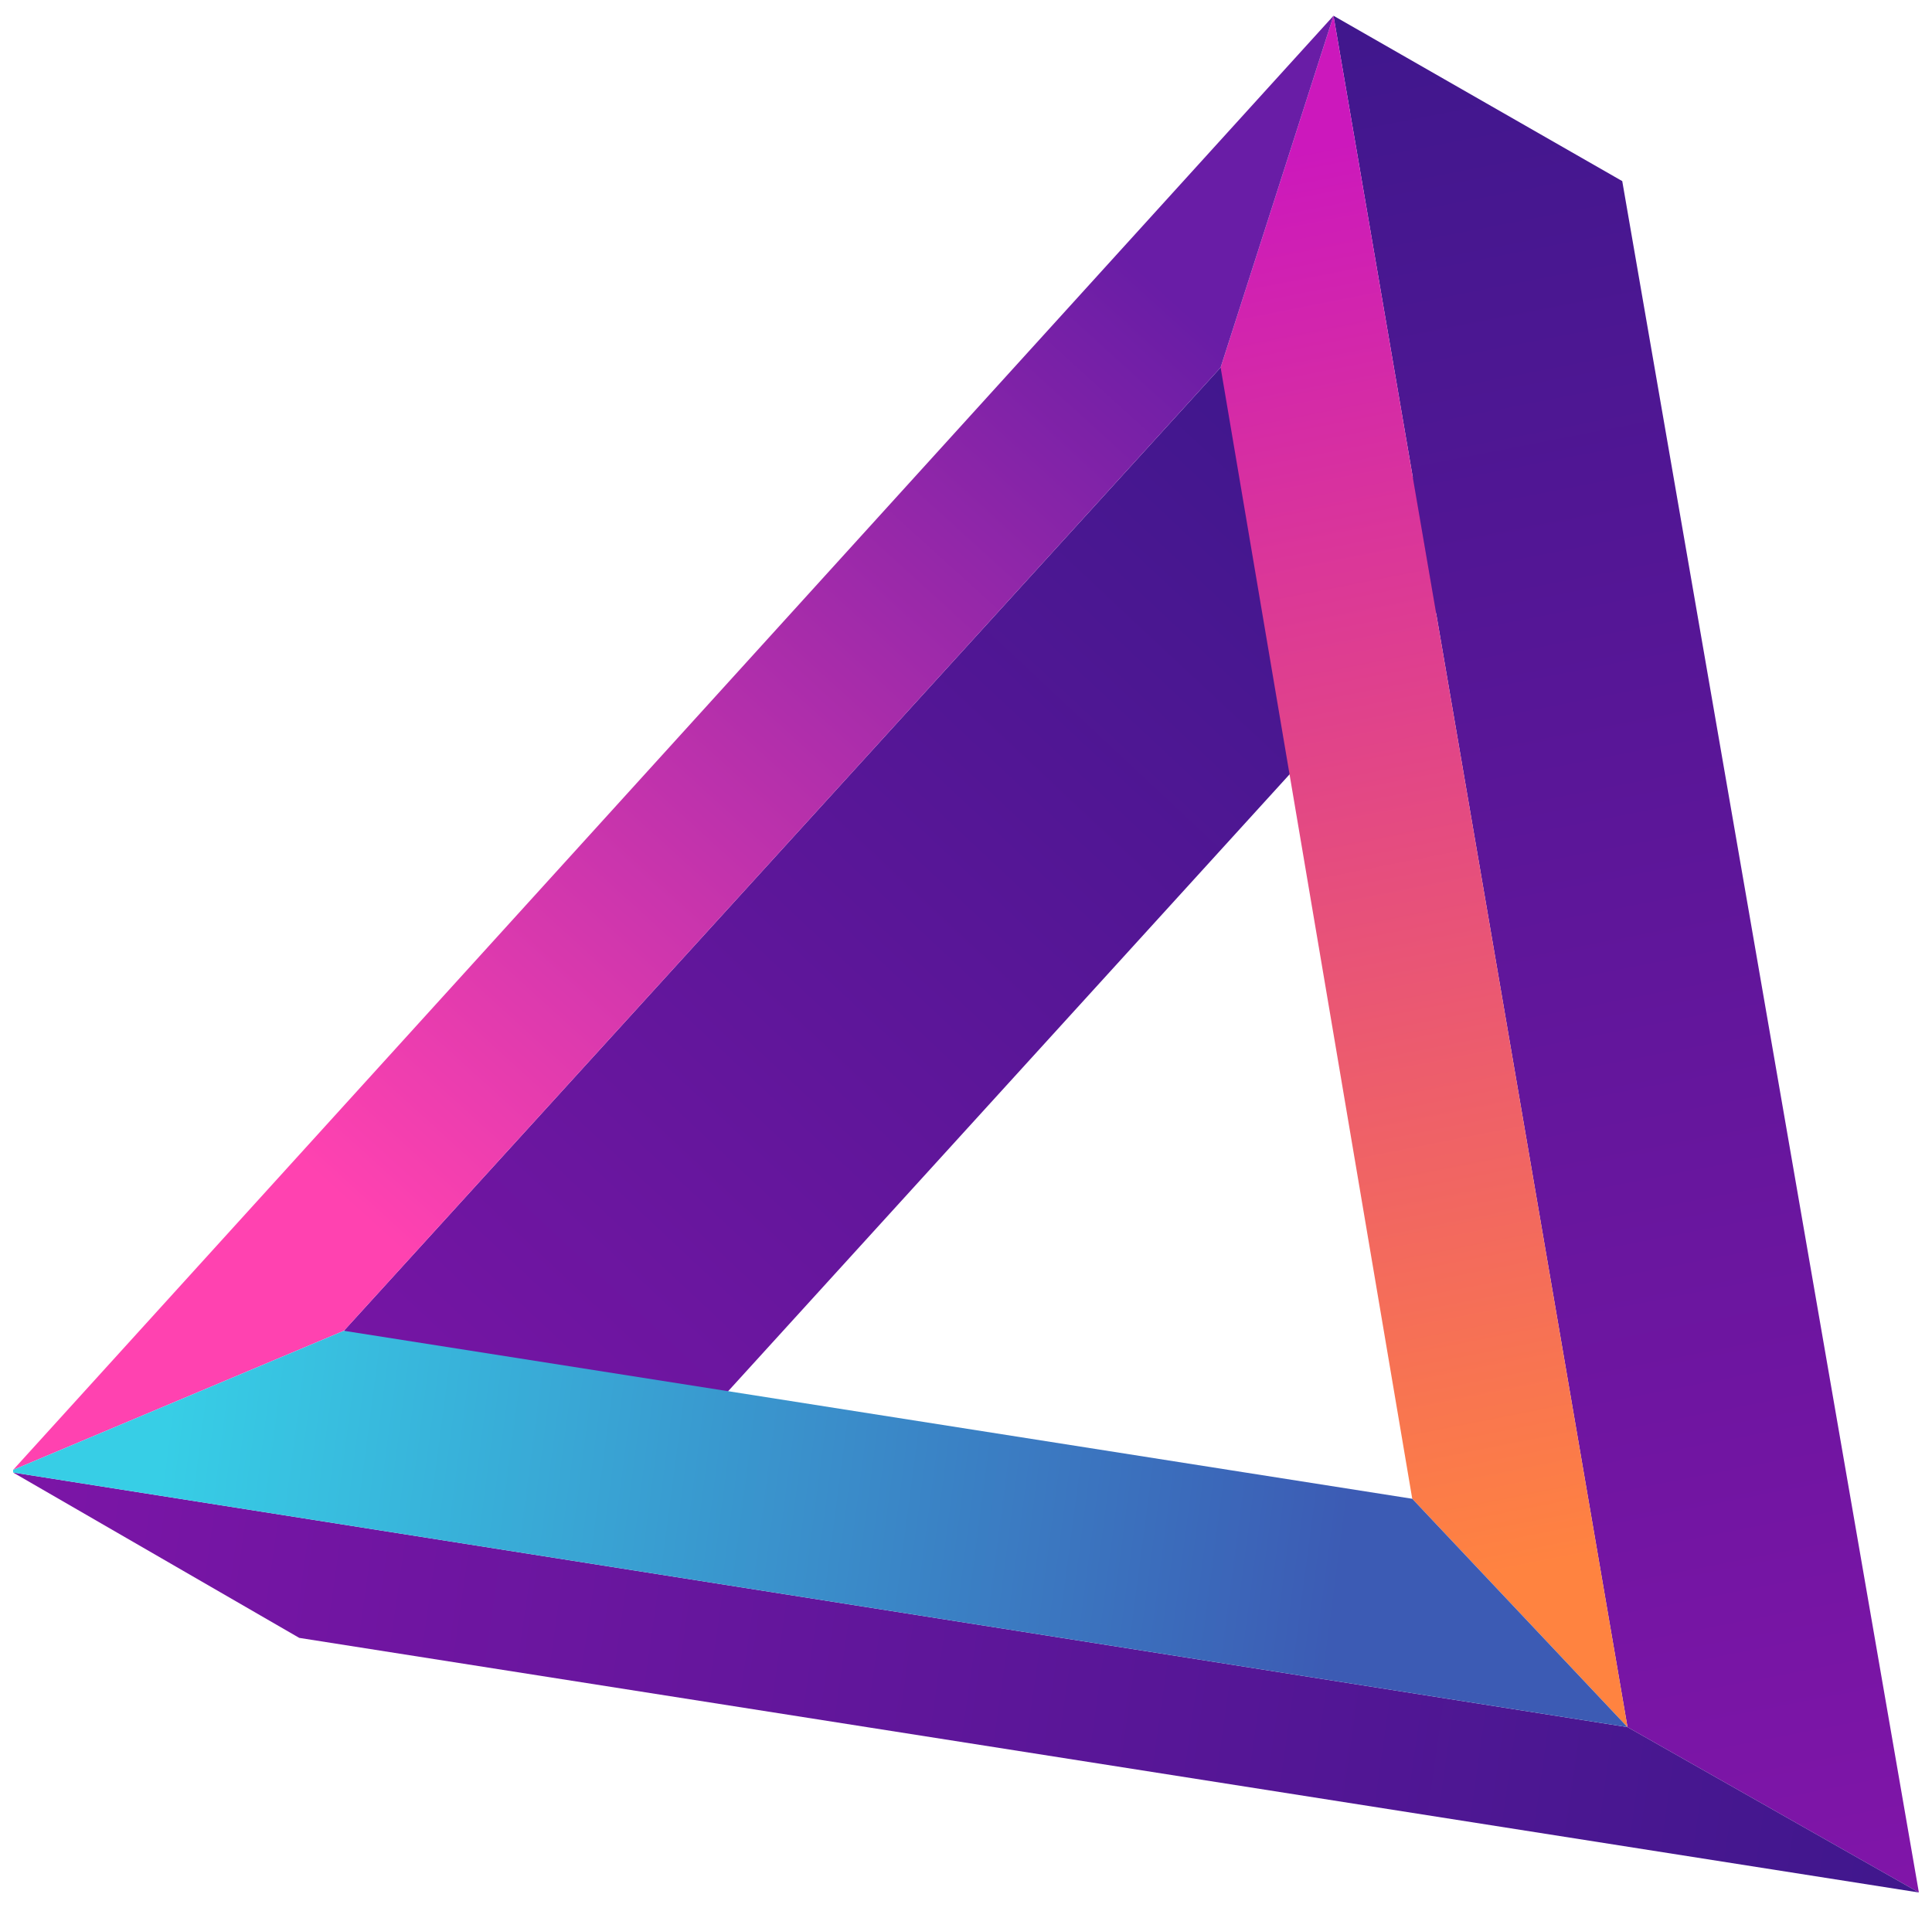
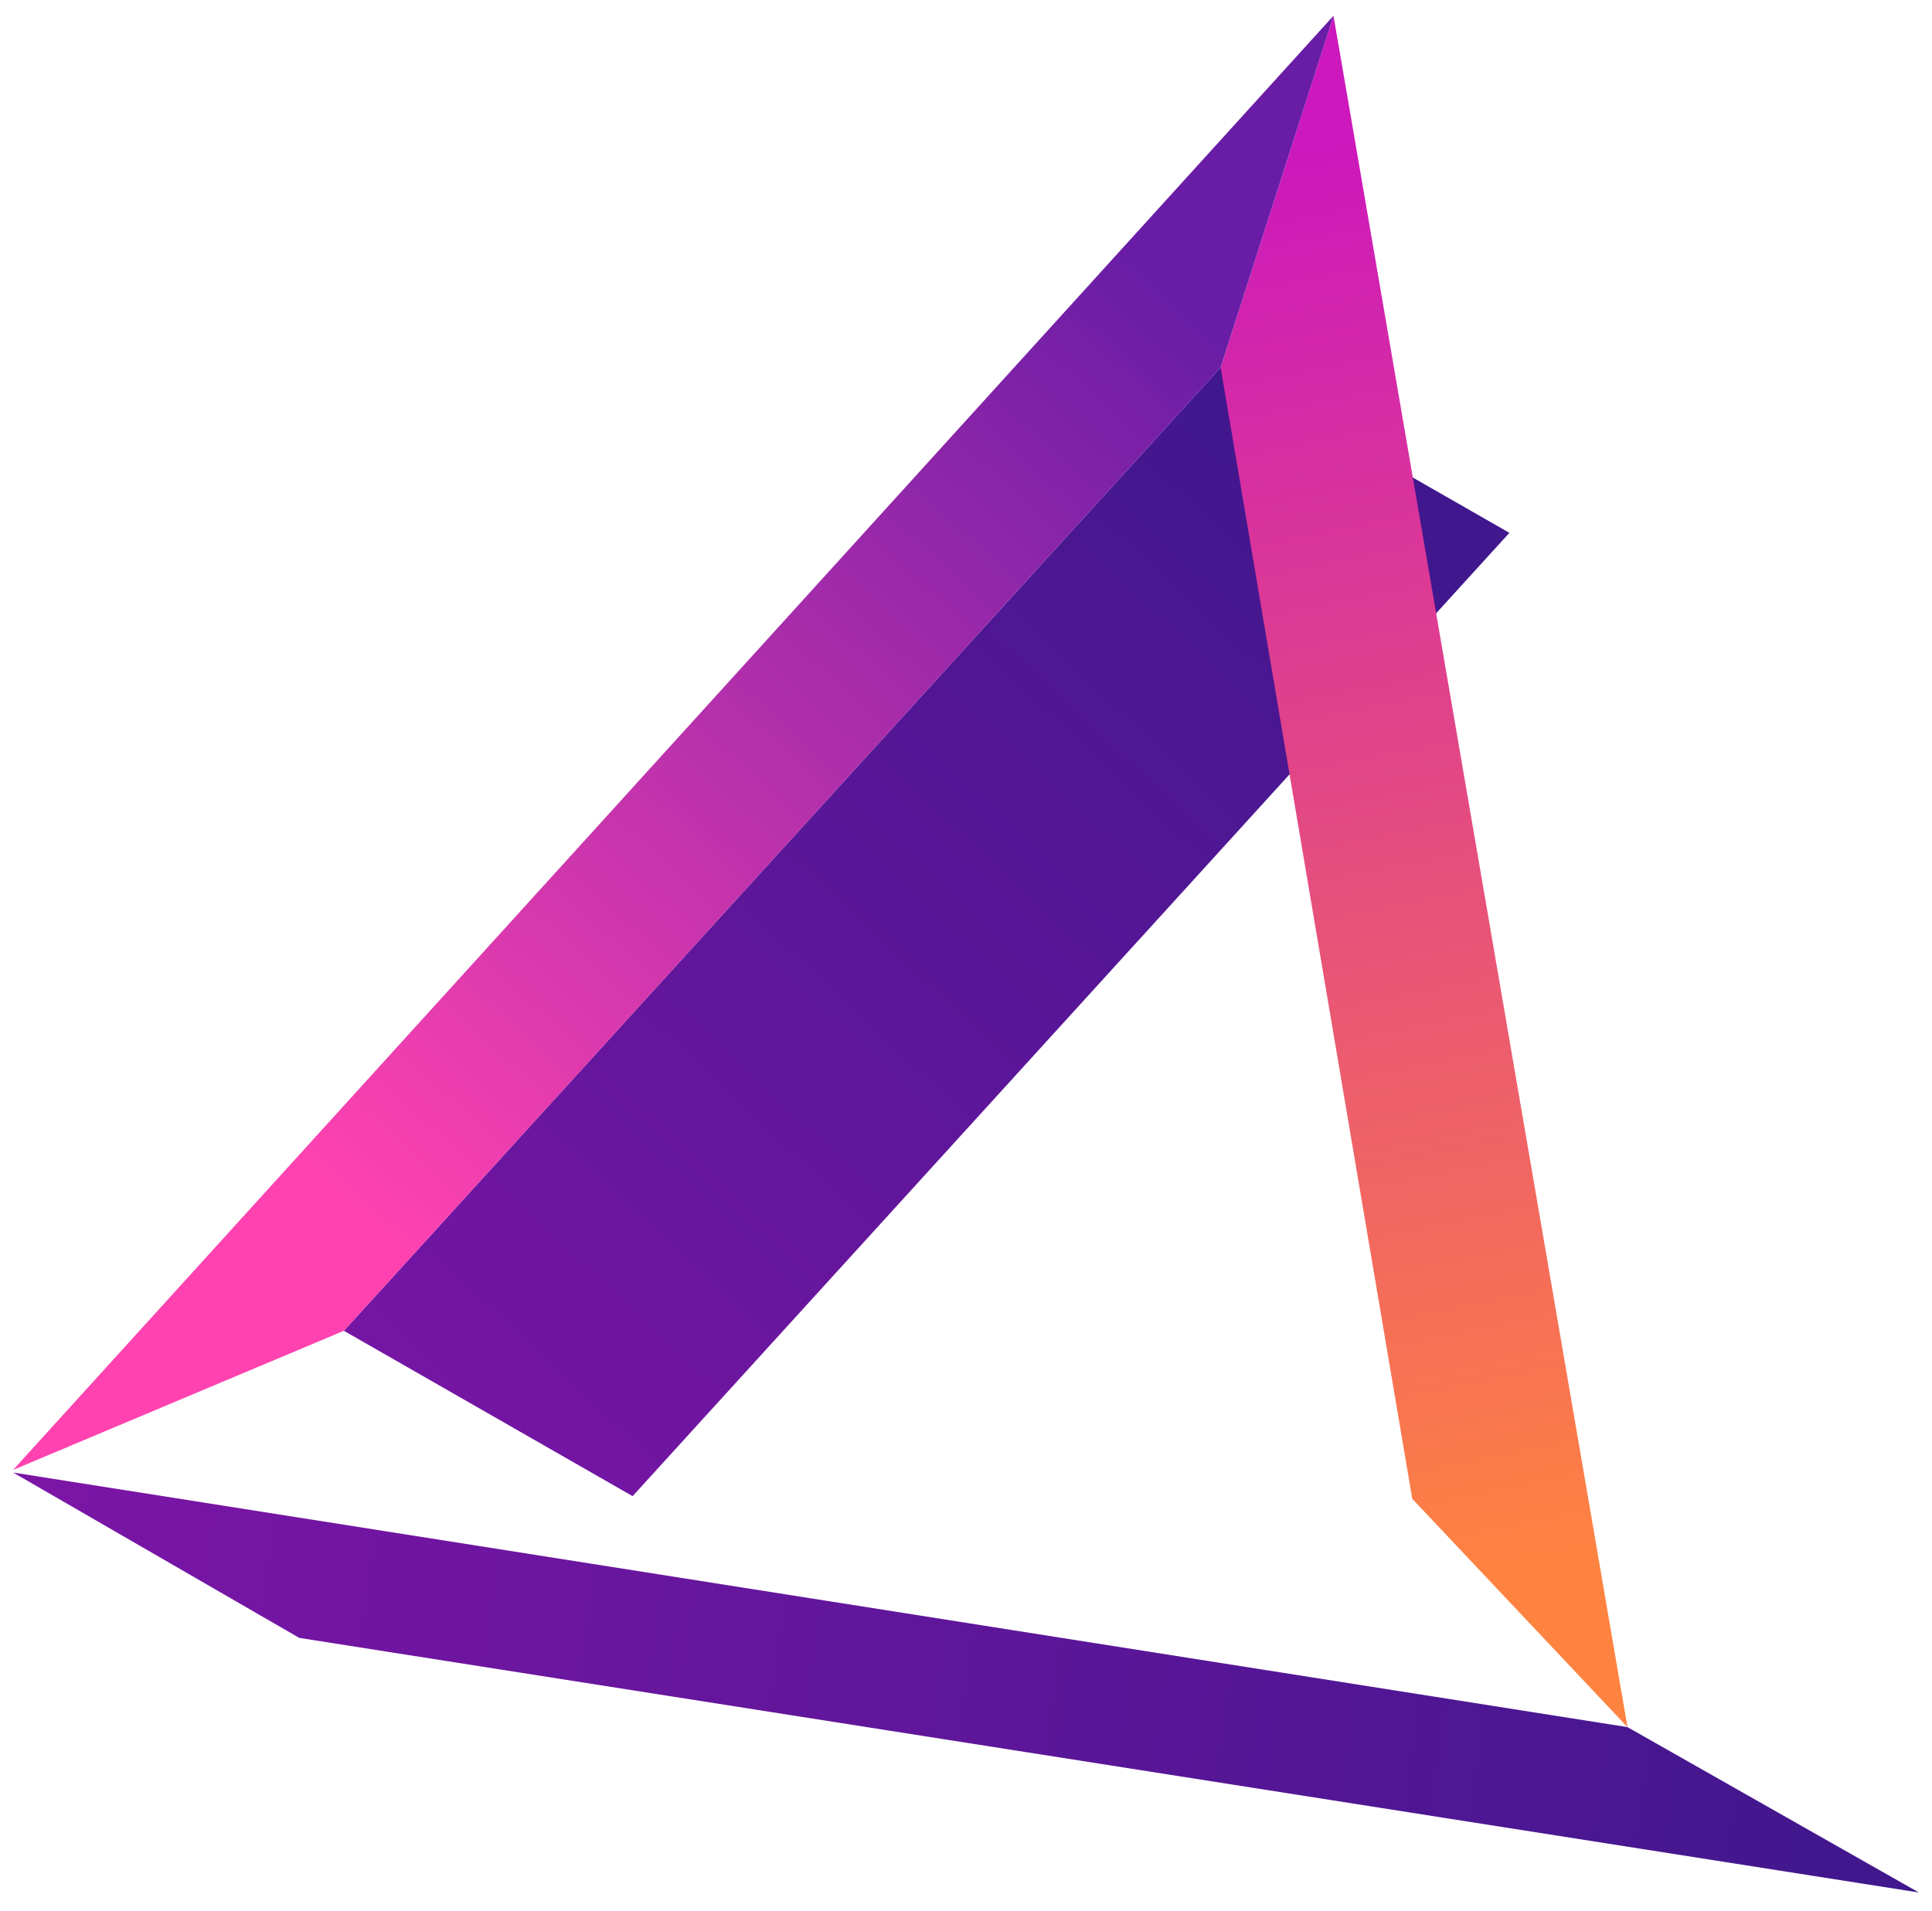
<svg xmlns="http://www.w3.org/2000/svg" version="1.1" id="Layer_1" x="0px" y="0px" viewBox="0 0 73.6 72.8" style="enable-background:new 0 0 73.6 72.8;" xml:space="preserve">
  <style type="text/css">
	.st0{fill:url(#XMLID_2_);}
	.st1{fill:url(#XMLID_3_);}
	.st2{fill:url(#XMLID_4_);}
	.st3{fill:none;}
	.st4{fill:url(#XMLID_5_);}
	.st5{fill:url(#XMLID_6_);}
	.st6{fill:url(#XMLID_7_);}
	.st7{fill:url(#XMLID_8_);}
	.st8{fill:url(#XMLID_9_);}
	.st9{fill:url(#XMLID_10_);}
	.st10{fill:url(#XMLID_13_);}
	.st11{fill:url(#XMLID_15_);}
	.st12{fill:url(#XMLID_17_);}
</style>
  <g id="XMLID_80_">
    <g id="XMLID_91_">
      <linearGradient id="XMLID_2_" gradientUnits="userSpaceOnUse" x1="-1145.74" y1="309.966" x2="-1104.408" y2="236.801" gradientTransform="matrix(-0.972 -0.236 0.236 -0.972 -1135.291 48.764)">
        <stop offset="0" style="stop-color:#40178D" />
        <stop offset="1" style="stop-color:#9914B3" />
      </linearGradient>
      <polygon id="XMLID_92_" class="st0" points="13.1,50.7 24.1,57 57.5,20.3 46.5,14   " />
    </g>
    <g id="XMLID_89_">
      <linearGradient id="XMLID_3_" gradientUnits="userSpaceOnUse" x1="-1145.082" y1="327.996" x2="-1187.746" y2="235.167" gradientTransform="matrix(-0.972 -0.236 0.236 -0.972 -1135.291 48.764)">
        <stop offset="0" style="stop-color:#40178D" />
        <stop offset="1" style="stop-color:#9914B3" />
      </linearGradient>
-       <polygon id="XMLID_90_" class="st1" points="62,65.8 73.1,72.1 61.8,6.9 50.8,0.6   " />
    </g>
    <g id="XMLID_87_">
      <linearGradient id="XMLID_4_" gradientUnits="userSpaceOnUse" x1="-1178.382" y1="265.628" x2="-1069.887" y2="255.129" gradientTransform="matrix(-0.972 -0.236 0.236 -0.972 -1135.291 48.764)">
        <stop offset="0" style="stop-color:#40178D" />
        <stop offset="1" style="stop-color:#9914B3" />
      </linearGradient>
      <polygon id="XMLID_88_" class="st2" points="0.5,56.1 11.4,62.4 73.1,72.1 62,65.8   " />
    </g>
    <g id="XMLID_84_">
      <polygon id="XMLID_86_" class="st3" points="45.3,47.2 53.5,56.8 53.8,57.1 13.1,50.7 46.5,14 46.2,14.8   " />
      <linearGradient id="XMLID_5_" gradientUnits="userSpaceOnUse" x1="-1139.576" y1="320.684" x2="-1162.576" y2="271.019" gradientTransform="matrix(-0.972 -0.236 0.236 -0.972 -1135.291 48.764)">
        <stop offset="0" style="stop-color:#CC18BC" />
        <stop offset="1" style="stop-color:#FF8340" />
      </linearGradient>
      <polygon id="XMLID_85_" class="st4" points="53.8,57.1 46.5,14 46.5,14 50.8,0.6 62,65.8 53.8,57.1   " />
    </g>
    <g id="XMLID_81_">
      <linearGradient id="XMLID_6_" gradientUnits="userSpaceOnUse" x1="-1137.542" y1="314.699" x2="-1115.209" y2="273.701" gradientTransform="matrix(-0.972 -0.236 0.236 -0.972 -1135.291 48.764)">
        <stop offset="0" style="stop-color:#691DA6" />
        <stop offset="0.379" style="stop-color:#A32BAA" />
        <stop offset="1" style="stop-color:#FF42B0" />
      </linearGradient>
      <polygon id="XMLID_83_" class="st5" points="50.8,0.6 46.5,14 13.1,50.7 13.1,50.7 0.5,56   " />
      <linearGradient id="XMLID_7_" gradientUnits="userSpaceOnUse" x1="-1155.186" y1="269.463" x2="-1110.355" y2="264.63" gradientTransform="matrix(-0.972 -0.236 0.236 -0.972 -1135.291 48.764)">
        <stop offset="0" style="stop-color:#3C5BB4" />
        <stop offset="1" style="stop-color:#37CEE6" />
      </linearGradient>
-       <polygon id="XMLID_82_" class="st6" points="0.5,56 13.1,50.7 53.8,57.1 62,65.8 0.5,56.1   " />
    </g>
  </g>
  <g id="XMLID_166_">
    <g id="XMLID_11_">
      <g id="XMLID_53_">
        <linearGradient id="XMLID_8_" gradientUnits="userSpaceOnUse" x1="297.467" y1="292.336" x2="380.13" y2="146.01" gradientTransform="matrix(0.96 0.281 0.281 -0.96 -213.626 323.991)">
          <stop offset="0" style="stop-color:#40178D" />
          <stop offset="1" style="stop-color:#9914B3" />
        </linearGradient>
        <polygon id="XMLID_54_" class="st7" points="187.9,221.2 162.4,221.1 141.6,124.2 166.9,124.3    " />
      </g>
      <g id="XMLID_51_">
        <linearGradient id="XMLID_9_" gradientUnits="userSpaceOnUse" x1="298.704" y1="328.454" x2="213.375" y2="142.795" gradientTransform="matrix(0.96 0.281 0.281 -0.96 -213.626 323.991)">
          <stop offset="0" style="stop-color:#40178D" />
          <stop offset="1" style="stop-color:#9914B3" />
        </linearGradient>
        <polygon id="XMLID_52_" class="st8" points="88.2,198.4 62.8,198.4 147.4,96.6 172.9,96.7    " />
      </g>
      <g id="XMLID_49_">
        <linearGradient id="XMLID_10_" gradientUnits="userSpaceOnUse" x1="232.205" y1="203.637" x2="449.194" y2="182.639" gradientTransform="matrix(0.96 0.281 0.281 -0.96 -213.626 323.991)">
          <stop offset="0" style="stop-color:#40178D" />
          <stop offset="1" style="stop-color:#9914B3" />
        </linearGradient>
        <polygon id="XMLID_50_" class="st9" points="204.6,243.2 179.1,243.2 62.8,198.4 88.2,198.4    " />
      </g>
      <g id="XMLID_12_">
        <polygon id="XMLID_14_" class="st3" points="135.6,183 111.8,191.4 111.1,191.6 187.9,221.2 166.9,124.3 166.6,125.9    " />
        <linearGradient id="XMLID_13_" gradientUnits="userSpaceOnUse" x1="309.753" y1="313.812" x2="263.755" y2="214.483" gradientTransform="matrix(0.96 0.281 0.281 -0.96 -213.626 323.991)">
          <stop offset="0" style="stop-color:#CC18BC" />
          <stop offset="1" style="stop-color:#FF8340" />
        </linearGradient>
        <polygon id="XMLID_28_" class="st10" points="110.9,191.6 166.9,124.3 166.9,124.3 172.9,96.7 88.2,198.4 111.1,191.6    " />
      </g>
      <g id="XMLID_16_">
        <linearGradient id="XMLID_15_" gradientUnits="userSpaceOnUse" x1="313.868" y1="301.808" x2="358.532" y2="219.812" gradientTransform="matrix(0.96 0.281 0.281 -0.96 -213.626 323.991)">
          <stop offset="0" style="stop-color:#691DA6" />
          <stop offset="0.379" style="stop-color:#A32BAA" />
          <stop offset="1" style="stop-color:#FF42B0" />
        </linearGradient>
        <polygon id="XMLID_21_" class="st11" points="172.9,96.7 166.9,124.3 187.9,221.2 187.9,221.2 204.6,243    " />
        <linearGradient id="XMLID_17_" gradientUnits="userSpaceOnUse" x1="278.598" y1="211.326" x2="368.26" y2="201.66" gradientTransform="matrix(0.96 0.281 0.281 -0.96 -213.626 323.991)">
          <stop offset="0" style="stop-color:#3C5BB4" />
          <stop offset="1" style="stop-color:#37CEE6" />
        </linearGradient>
        <polygon id="XMLID_23_" class="st12" points="204.6,243 187.9,221.2 111.1,191.6 88.2,198.4 204.6,243.2    " />
      </g>
    </g>
  </g>
</svg>